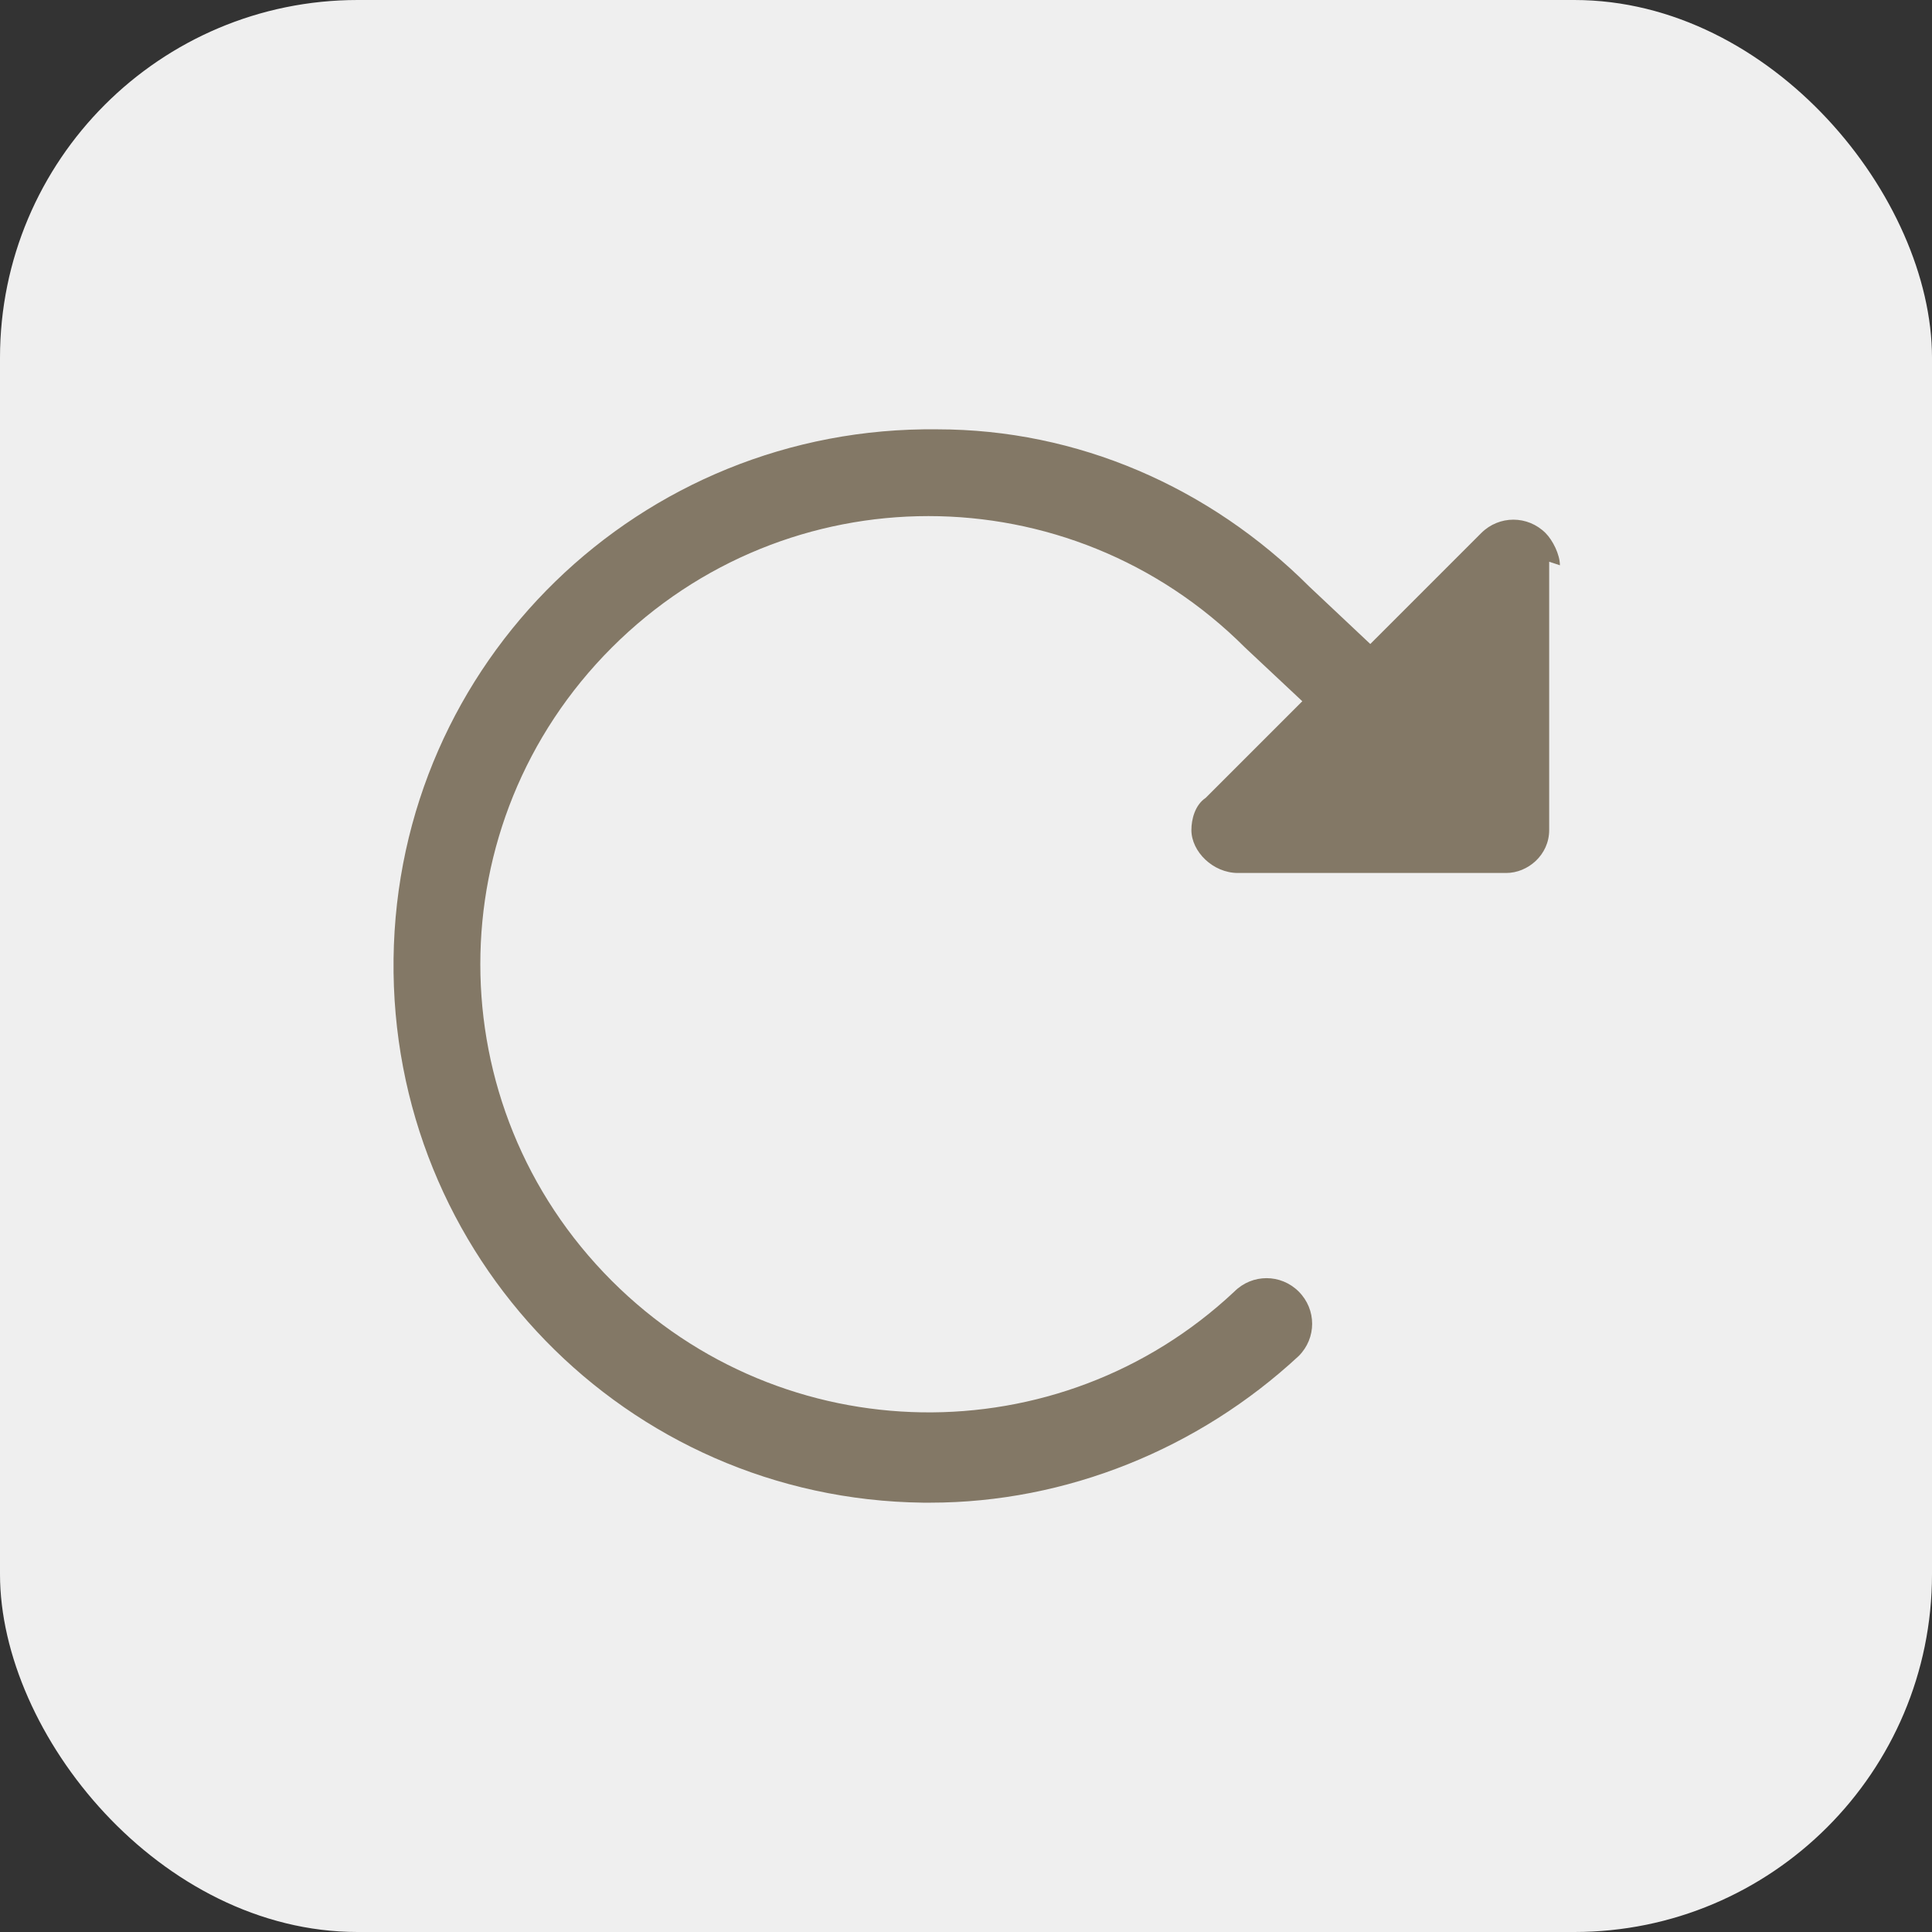
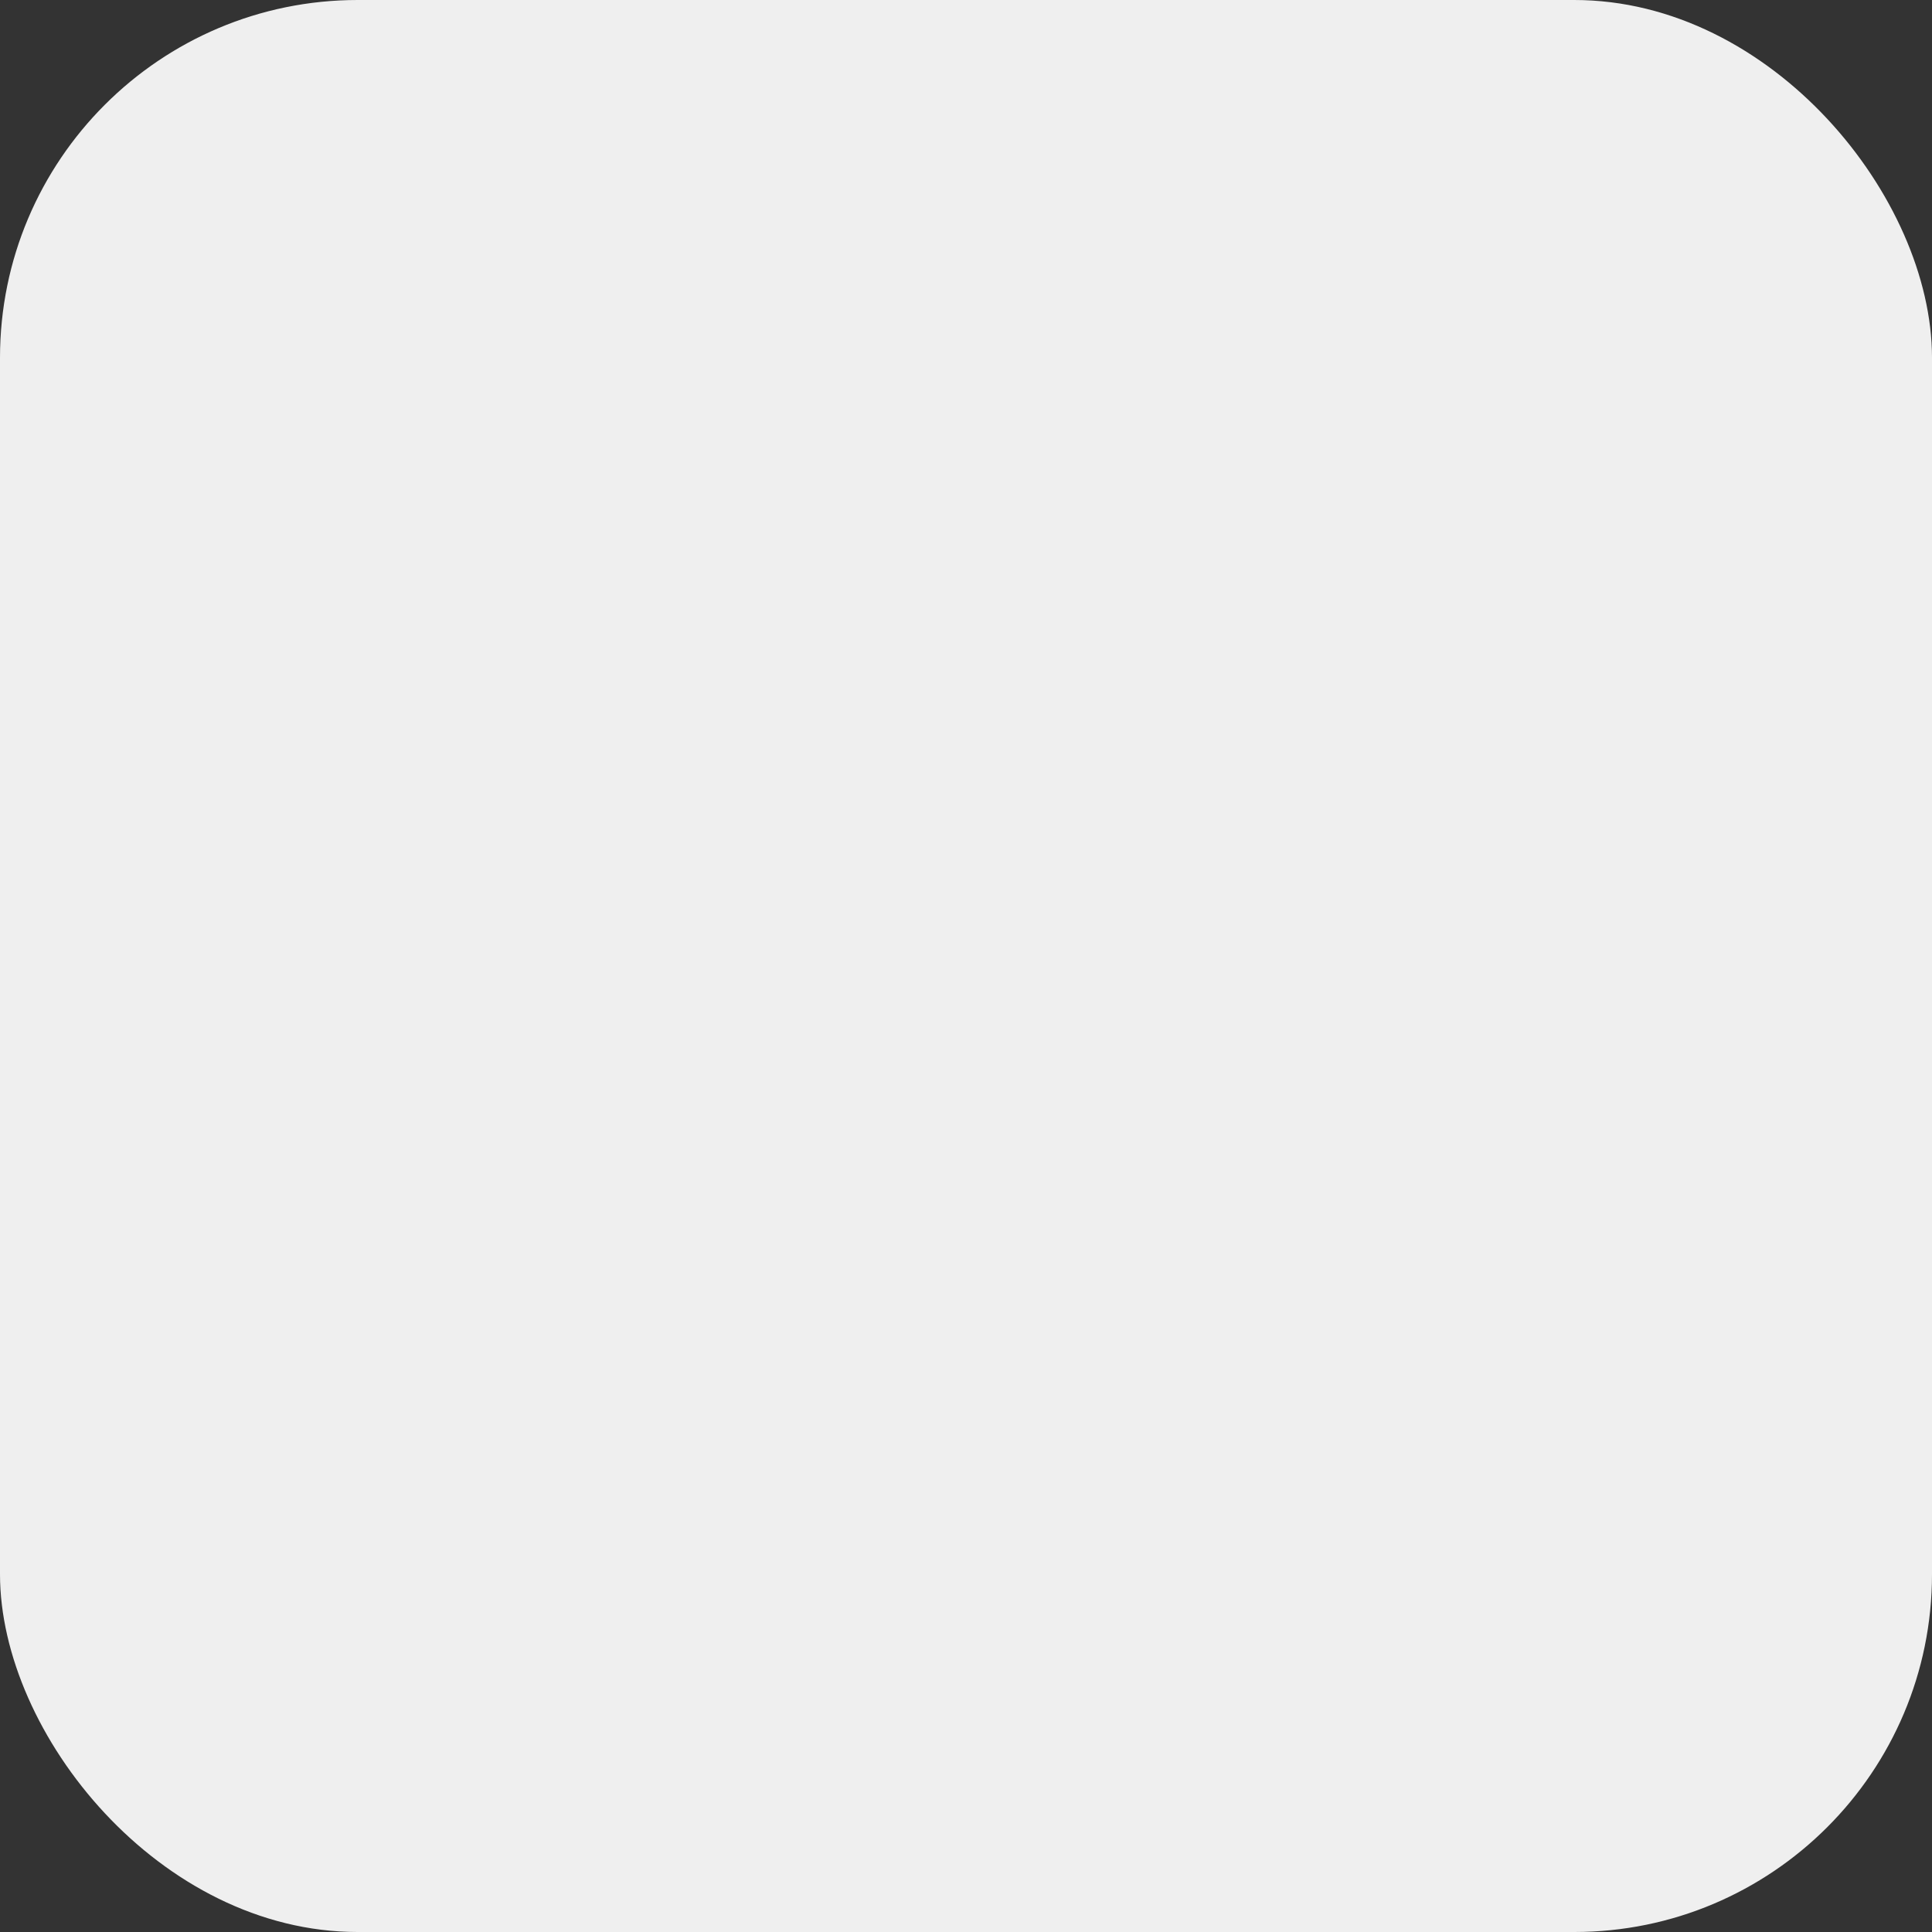
<svg xmlns="http://www.w3.org/2000/svg" viewBox="0 0 54 54">
  <rect x="0" y="0" width="54" height="54" fill="#333333" stroke="none" />
  <rect width="54" height="54" rx="10" ry="10" style="fill:#efefef" />
-   <path d="M43.3 15.7v7.5c0 .7-.6 1.2-1.2 1.2h-7.5c-.7 0-1.3-.6-1.3-1.2 0-.3.1-.7.4-.9l2.7-2.7-1.6-1.5c-4.9-4.9-12.8-4.9-17.7 0s-4.9 12.8 0 17.7c4.8 4.8 12.5 4.9 17.4.3.5-.5 1.3-.5 1.8 0s.5 1.3 0 1.8C33.5 40.5 29.8 42 26 42h-.2c-8.3-.1-14.9-6.9-14.8-15.2S17.9 11.9 26.2 12c3.9 0 7.6 1.6 10.4 4.4l1.7 1.6 3.1-3.1c.5-.5 1.3-.5 1.8 0 .2.2.4.6.4.9Z" style="fill:#837866" />
</svg>